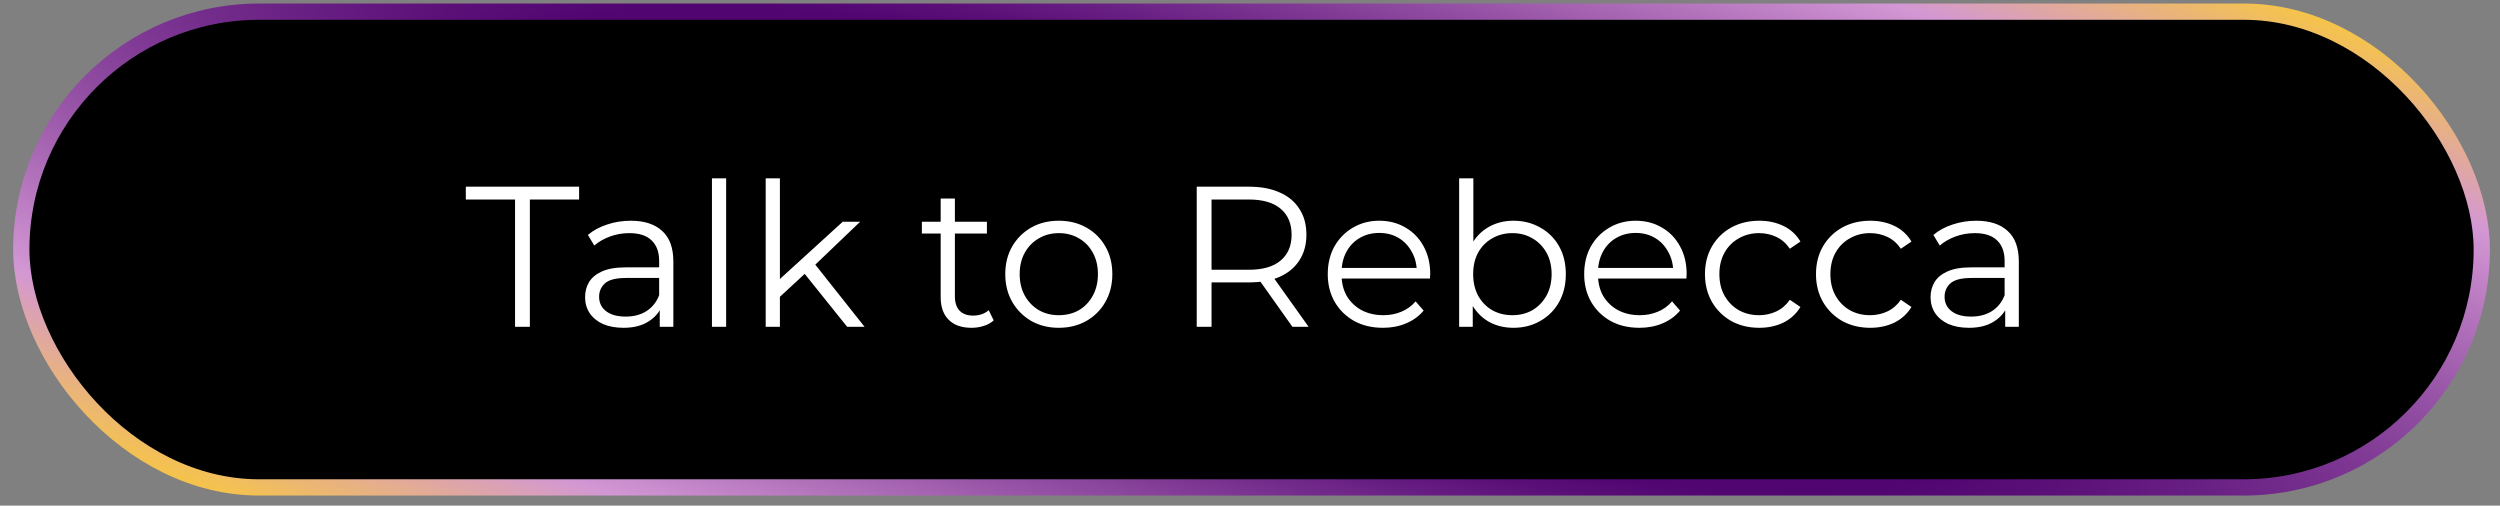
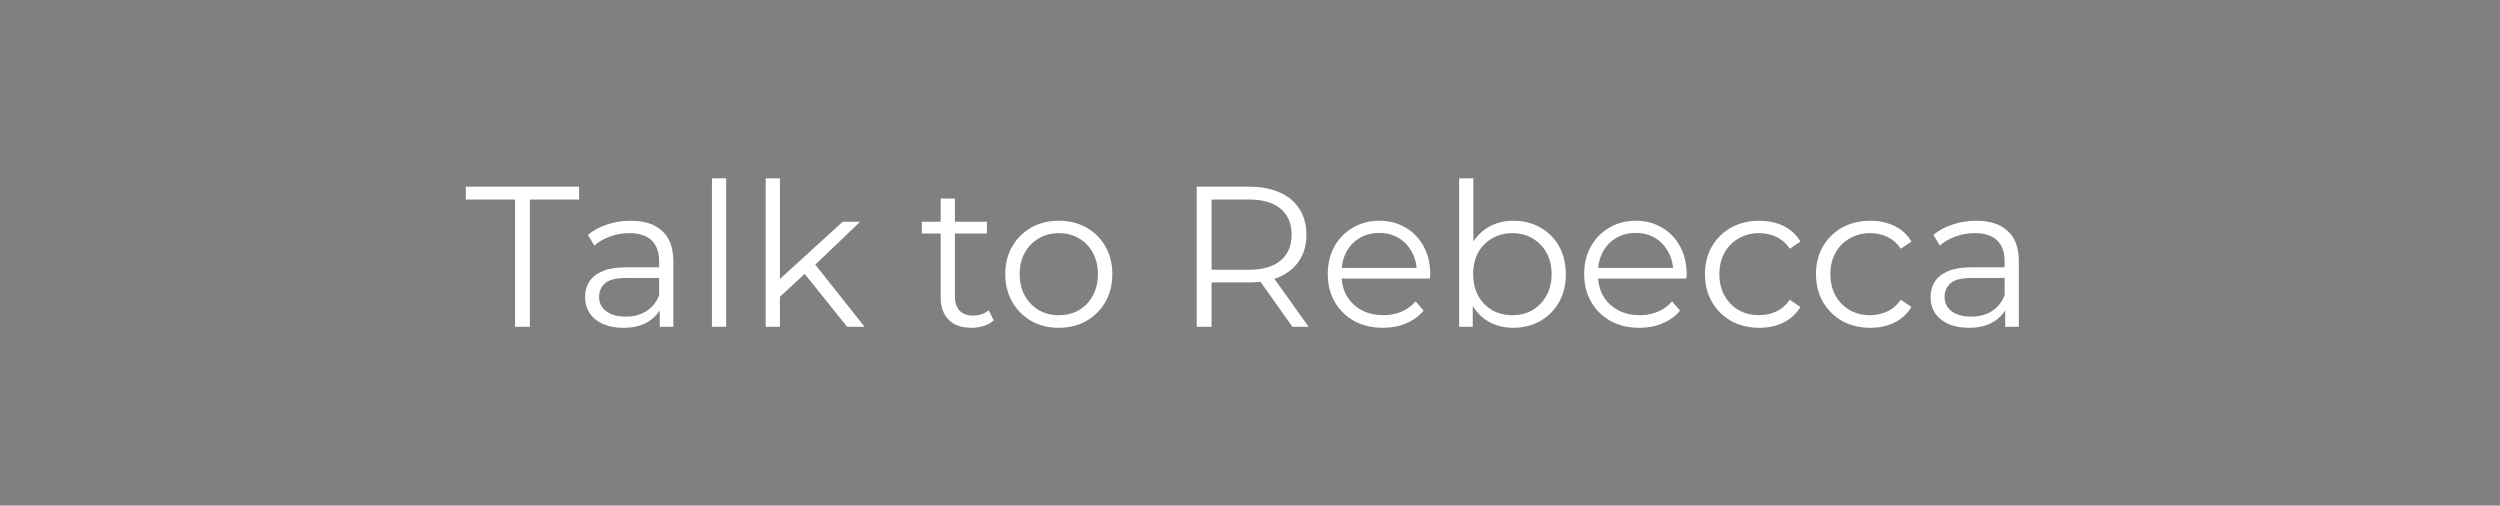
<svg xmlns="http://www.w3.org/2000/svg" width="178" height="36" viewBox="0 0 178 36" fill="none">
  <rect x="0" y="0" width="178" height="36" fill="#808080" stroke="none" />
-   <rect x="1.516" y="0.831" width="175.186" height="33.873" rx="16.937" fill="black" />
-   <rect x="1.516" y="0.831" width="175.186" height="33.873" rx="16.937" stroke="url(#paint0_radial_1814_2308)" stroke-width="1.158" />
-   <path d="M36.672 23.268V14.205H33.166V13.293H41.232V14.205H37.726V23.268H36.672ZM46.974 23.268V21.615L46.931 21.344V18.58C46.931 17.943 46.75 17.454 46.389 17.112C46.038 16.77 45.511 16.599 44.807 16.599C44.323 16.599 43.862 16.68 43.425 16.841C42.988 17.003 42.618 17.217 42.314 17.483L41.858 16.727C42.238 16.404 42.694 16.157 43.226 15.986C43.758 15.806 44.318 15.716 44.907 15.716C45.876 15.716 46.622 15.958 47.145 16.442C47.676 16.917 47.943 17.644 47.943 18.623V23.268H46.974ZM44.394 23.339C43.834 23.339 43.344 23.249 42.926 23.069C42.518 22.879 42.205 22.622 41.986 22.299C41.767 21.967 41.658 21.587 41.658 21.159C41.658 20.77 41.748 20.418 41.929 20.105C42.119 19.782 42.423 19.525 42.841 19.335C43.269 19.136 43.839 19.036 44.551 19.036H47.13V19.791H44.58C43.858 19.791 43.354 19.919 43.069 20.176C42.794 20.432 42.656 20.751 42.656 21.131C42.656 21.558 42.822 21.9 43.154 22.157C43.487 22.413 43.953 22.541 44.551 22.541C45.121 22.541 45.61 22.413 46.019 22.157C46.437 21.891 46.741 21.511 46.931 21.017L47.159 21.715C46.969 22.209 46.636 22.603 46.161 22.898C45.696 23.192 45.107 23.339 44.394 23.339ZM50.691 23.268V12.695H51.702V23.268H50.691ZM55.315 21.33L55.344 20.033L60.004 15.787H61.243L57.952 18.936L57.382 19.421L55.315 21.33ZM54.517 23.268V12.695H55.529V23.268H54.517ZM60.317 23.268L57.196 19.378L57.852 18.594L61.557 23.268H60.317ZM69.171 23.339C68.468 23.339 67.926 23.149 67.546 22.769C67.166 22.389 66.976 21.853 66.976 21.159V14.134H67.988V21.102C67.988 21.539 68.097 21.876 68.316 22.114C68.544 22.351 68.867 22.47 69.285 22.47C69.731 22.47 70.102 22.342 70.396 22.085L70.752 22.812C70.553 22.993 70.311 23.126 70.026 23.211C69.75 23.297 69.465 23.339 69.171 23.339ZM65.637 16.628V15.787H70.268V16.628H65.637ZM75.379 23.339C74.657 23.339 74.007 23.178 73.427 22.855C72.857 22.522 72.406 22.071 72.073 21.501C71.741 20.922 71.575 20.261 71.575 19.52C71.575 18.77 71.741 18.11 72.073 17.54C72.406 16.97 72.857 16.523 73.427 16.2C73.997 15.877 74.648 15.716 75.379 15.716C76.12 15.716 76.776 15.877 77.346 16.2C77.925 16.523 78.377 16.97 78.7 17.54C79.032 18.11 79.198 18.77 79.198 19.52C79.198 20.261 79.032 20.922 78.7 21.501C78.377 22.071 77.925 22.522 77.346 22.855C76.766 23.178 76.111 23.339 75.379 23.339ZM75.379 22.442C75.921 22.442 76.401 22.323 76.819 22.085C77.237 21.838 77.564 21.496 77.802 21.059C78.049 20.613 78.172 20.1 78.172 19.52C78.172 18.931 78.049 18.418 77.802 17.981C77.564 17.544 77.237 17.207 76.819 16.97C76.401 16.723 75.926 16.599 75.394 16.599C74.862 16.599 74.387 16.723 73.969 16.97C73.551 17.207 73.218 17.544 72.971 17.981C72.724 18.418 72.601 18.931 72.601 19.52C72.601 20.1 72.724 20.613 72.971 21.059C73.218 21.496 73.551 21.838 73.969 22.085C74.387 22.323 74.857 22.442 75.379 22.442ZM85.207 23.268V13.293H88.941C89.786 13.293 90.513 13.431 91.121 13.706C91.729 13.972 92.195 14.362 92.517 14.875C92.85 15.378 93.016 15.991 93.016 16.713C93.016 17.416 92.85 18.024 92.517 18.537C92.195 19.041 91.729 19.43 91.121 19.706C90.513 19.972 89.786 20.105 88.941 20.105H85.791L86.262 19.62V23.268H85.207ZM92.019 23.268L89.454 19.649H90.594L93.173 23.268H92.019ZM86.262 19.706L85.791 19.207H88.912C89.91 19.207 90.665 18.988 91.178 18.551C91.701 18.114 91.962 17.502 91.962 16.713C91.962 15.915 91.701 15.298 91.178 14.861C90.665 14.424 89.91 14.205 88.912 14.205H85.791L86.262 13.706V19.706ZM98.469 23.339C97.69 23.339 97.006 23.178 96.417 22.855C95.828 22.522 95.367 22.071 95.035 21.501C94.702 20.922 94.536 20.261 94.536 19.52C94.536 18.779 94.693 18.124 95.006 17.554C95.329 16.984 95.766 16.537 96.317 16.214C96.878 15.882 97.505 15.716 98.198 15.716C98.901 15.716 99.524 15.877 100.065 16.2C100.616 16.514 101.048 16.96 101.362 17.54C101.675 18.11 101.832 18.77 101.832 19.52C101.832 19.568 101.827 19.62 101.818 19.677C101.818 19.725 101.818 19.777 101.818 19.834H95.306V19.079H101.276L100.877 19.378C100.877 18.836 100.759 18.357 100.521 17.939C100.293 17.511 99.98 17.179 99.581 16.941C99.182 16.704 98.721 16.585 98.198 16.585C97.685 16.585 97.225 16.704 96.816 16.941C96.408 17.179 96.089 17.511 95.861 17.939C95.633 18.366 95.519 18.855 95.519 19.406V19.563C95.519 20.133 95.643 20.637 95.89 21.074C96.146 21.501 96.498 21.838 96.944 22.085C97.4 22.323 97.918 22.442 98.498 22.442C98.954 22.442 99.376 22.361 99.766 22.199C100.165 22.038 100.507 21.791 100.792 21.458L101.362 22.114C101.029 22.513 100.611 22.817 100.108 23.026C99.614 23.235 99.068 23.339 98.469 23.339ZM107.753 23.339C107.098 23.339 106.509 23.192 105.986 22.898C105.464 22.594 105.05 22.157 104.746 21.587C104.442 21.017 104.29 20.328 104.29 19.52C104.29 18.703 104.442 18.015 104.746 17.454C105.06 16.884 105.478 16.452 106 16.157C106.523 15.863 107.107 15.716 107.753 15.716C108.466 15.716 109.102 15.877 109.663 16.2C110.233 16.514 110.679 16.955 111.002 17.525C111.325 18.095 111.487 18.76 111.487 19.52C111.487 20.271 111.325 20.936 111.002 21.515C110.679 22.085 110.233 22.532 109.663 22.855C109.102 23.178 108.466 23.339 107.753 23.339ZM103.891 23.268V12.695H104.903V17.996L104.761 19.506L104.86 21.017V23.268H103.891ZM107.682 22.442C108.214 22.442 108.689 22.323 109.107 22.085C109.525 21.838 109.857 21.496 110.104 21.059C110.351 20.613 110.475 20.1 110.475 19.52C110.475 18.931 110.351 18.418 110.104 17.981C109.857 17.544 109.525 17.207 109.107 16.97C108.689 16.723 108.214 16.599 107.682 16.599C107.15 16.599 106.67 16.723 106.243 16.97C105.825 17.207 105.492 17.544 105.245 17.981C105.008 18.418 104.889 18.931 104.889 19.52C104.889 20.1 105.008 20.613 105.245 21.059C105.492 21.496 105.825 21.838 106.243 22.085C106.67 22.323 107.15 22.442 107.682 22.442ZM116.727 23.339C115.948 23.339 115.264 23.178 114.675 22.855C114.086 22.522 113.625 22.071 113.293 21.501C112.96 20.922 112.794 20.261 112.794 19.52C112.794 18.779 112.951 18.124 113.264 17.554C113.587 16.984 114.024 16.537 114.575 16.214C115.136 15.882 115.763 15.716 116.456 15.716C117.159 15.716 117.781 15.877 118.323 16.2C118.874 16.514 119.306 16.96 119.62 17.54C119.933 18.11 120.09 18.77 120.09 19.52C120.09 19.568 120.085 19.62 120.076 19.677C120.076 19.725 120.076 19.777 120.076 19.834H113.563V19.079H119.534L119.135 19.378C119.135 18.836 119.016 18.357 118.779 17.939C118.551 17.511 118.237 17.179 117.838 16.941C117.439 16.704 116.979 16.585 116.456 16.585C115.943 16.585 115.482 16.704 115.074 16.941C114.665 17.179 114.347 17.511 114.119 17.939C113.891 18.366 113.777 18.855 113.777 19.406V19.563C113.777 20.133 113.901 20.637 114.148 21.074C114.404 21.501 114.756 21.838 115.202 22.085C115.658 22.323 116.176 22.442 116.755 22.442C117.211 22.442 117.634 22.361 118.024 22.199C118.423 22.038 118.765 21.791 119.05 21.458L119.62 22.114C119.287 22.513 118.869 22.817 118.366 23.026C117.872 23.235 117.325 23.339 116.727 23.339ZM125.256 23.339C124.515 23.339 123.85 23.178 123.261 22.855C122.681 22.522 122.225 22.071 121.893 21.501C121.56 20.922 121.394 20.261 121.394 19.52C121.394 18.77 121.56 18.11 121.893 17.54C122.225 16.97 122.681 16.523 123.261 16.2C123.85 15.877 124.515 15.716 125.256 15.716C125.892 15.716 126.467 15.839 126.98 16.086C127.493 16.333 127.897 16.704 128.191 17.198L127.436 17.711C127.18 17.331 126.861 17.05 126.481 16.87C126.101 16.689 125.688 16.599 125.242 16.599C124.71 16.599 124.23 16.723 123.802 16.97C123.375 17.207 123.038 17.544 122.791 17.981C122.544 18.418 122.42 18.931 122.42 19.52C122.42 20.109 122.544 20.622 122.791 21.059C123.038 21.496 123.375 21.838 123.802 22.085C124.23 22.323 124.71 22.442 125.242 22.442C125.688 22.442 126.101 22.351 126.481 22.171C126.861 21.99 127.18 21.715 127.436 21.344L128.191 21.857C127.897 22.342 127.493 22.712 126.98 22.969C126.467 23.216 125.892 23.339 125.256 23.339ZM133.16 23.339C132.419 23.339 131.754 23.178 131.165 22.855C130.586 22.522 130.13 22.071 129.797 21.501C129.465 20.922 129.298 20.261 129.298 19.52C129.298 18.77 129.465 18.11 129.797 17.54C130.13 16.97 130.586 16.523 131.165 16.2C131.754 15.877 132.419 15.716 133.16 15.716C133.797 15.716 134.371 15.839 134.884 16.086C135.397 16.333 135.801 16.704 136.096 17.198L135.34 17.711C135.084 17.331 134.766 17.05 134.386 16.87C134.006 16.689 133.592 16.599 133.146 16.599C132.614 16.599 132.134 16.723 131.707 16.97C131.279 17.207 130.942 17.544 130.695 17.981C130.448 18.418 130.324 18.931 130.324 19.52C130.324 20.109 130.448 20.622 130.695 21.059C130.942 21.496 131.279 21.838 131.707 22.085C132.134 22.323 132.614 22.442 133.146 22.442C133.592 22.442 134.006 22.351 134.386 22.171C134.766 21.99 135.084 21.715 135.34 21.344L136.096 21.857C135.801 22.342 135.397 22.712 134.884 22.969C134.371 23.216 133.797 23.339 133.16 23.339ZM142.771 23.268V21.615L142.729 21.344V18.58C142.729 17.943 142.548 17.454 142.187 17.112C141.836 16.77 141.308 16.599 140.605 16.599C140.121 16.599 139.66 16.68 139.223 16.841C138.786 17.003 138.416 17.217 138.112 17.483L137.656 16.727C138.036 16.404 138.492 16.157 139.024 15.986C139.556 15.806 140.116 15.716 140.705 15.716C141.674 15.716 142.42 15.958 142.942 16.442C143.474 16.917 143.74 17.644 143.74 18.623V23.268H142.771ZM140.192 23.339C139.632 23.339 139.142 23.249 138.724 23.069C138.316 22.879 138.002 22.622 137.784 22.299C137.565 21.967 137.456 21.587 137.456 21.159C137.456 20.77 137.546 20.418 137.727 20.105C137.917 19.782 138.221 19.525 138.639 19.335C139.066 19.136 139.636 19.036 140.349 19.036H142.928V19.791H140.377C139.655 19.791 139.152 19.919 138.867 20.176C138.591 20.432 138.454 20.751 138.454 21.131C138.454 21.558 138.62 21.9 138.952 22.157C139.285 22.413 139.75 22.541 140.349 22.541C140.919 22.541 141.408 22.413 141.817 22.157C142.235 21.891 142.539 21.511 142.729 21.017L142.957 21.715C142.767 22.209 142.434 22.603 141.959 22.898C141.494 23.192 140.905 23.339 140.192 23.339Z" fill="white" />
+   <path d="M36.672 23.268V14.205H33.166V13.293H41.232V14.205H37.726V23.268H36.672ZM46.974 23.268V21.615L46.931 21.344V18.58C46.931 17.943 46.75 17.454 46.389 17.112C46.038 16.77 45.511 16.599 44.807 16.599C44.323 16.599 43.862 16.68 43.425 16.841C42.988 17.003 42.618 17.217 42.314 17.483L41.858 16.727C42.238 16.404 42.694 16.157 43.226 15.986C43.758 15.806 44.318 15.716 44.907 15.716C45.876 15.716 46.622 15.958 47.145 16.442C47.676 16.917 47.943 17.644 47.943 18.623V23.268H46.974ZM44.394 23.339C43.834 23.339 43.344 23.249 42.926 23.069C42.518 22.879 42.205 22.622 41.986 22.299C41.767 21.967 41.658 21.587 41.658 21.159C41.658 20.77 41.748 20.418 41.929 20.105C42.119 19.782 42.423 19.525 42.841 19.335C43.269 19.136 43.839 19.036 44.551 19.036H47.13V19.791H44.58C43.858 19.791 43.354 19.919 43.069 20.176C42.794 20.432 42.656 20.751 42.656 21.131C42.656 21.558 42.822 21.9 43.154 22.157C43.487 22.413 43.953 22.541 44.551 22.541C45.121 22.541 45.61 22.413 46.019 22.157C46.437 21.891 46.741 21.511 46.931 21.017L47.159 21.715C46.969 22.209 46.636 22.603 46.161 22.898C45.696 23.192 45.107 23.339 44.394 23.339ZM50.691 23.268V12.695H51.702V23.268H50.691ZM55.315 21.33L55.344 20.033L60.004 15.787H61.243L57.952 18.936L57.382 19.421L55.315 21.33ZM54.517 23.268V12.695H55.529V23.268H54.517ZM60.317 23.268L57.196 19.378L57.852 18.594L61.557 23.268H60.317ZM69.171 23.339C68.468 23.339 67.926 23.149 67.546 22.769C67.166 22.389 66.976 21.853 66.976 21.159V14.134H67.988V21.102C67.988 21.539 68.097 21.876 68.316 22.114C68.544 22.351 68.867 22.47 69.285 22.47C69.731 22.47 70.102 22.342 70.396 22.085L70.752 22.812C70.553 22.993 70.311 23.126 70.026 23.211C69.75 23.297 69.465 23.339 69.171 23.339ZM65.637 16.628V15.787H70.268V16.628H65.637ZM75.379 23.339C74.657 23.339 74.007 23.178 73.427 22.855C72.857 22.522 72.406 22.071 72.073 21.501C71.741 20.922 71.575 20.261 71.575 19.52C71.575 18.77 71.741 18.11 72.073 17.54C72.406 16.97 72.857 16.523 73.427 16.2C73.997 15.877 74.648 15.716 75.379 15.716C76.12 15.716 76.776 15.877 77.346 16.2C77.925 16.523 78.377 16.97 78.7 17.54C79.032 18.11 79.198 18.77 79.198 19.52C79.198 20.261 79.032 20.922 78.7 21.501C78.377 22.071 77.925 22.522 77.346 22.855C76.766 23.178 76.111 23.339 75.379 23.339ZM75.379 22.442C75.921 22.442 76.401 22.323 76.819 22.085C77.237 21.838 77.564 21.496 77.802 21.059C78.049 20.613 78.172 20.1 78.172 19.52C78.172 18.931 78.049 18.418 77.802 17.981C77.564 17.544 77.237 17.207 76.819 16.97C76.401 16.723 75.926 16.599 75.394 16.599C74.862 16.599 74.387 16.723 73.969 16.97C73.551 17.207 73.218 17.544 72.971 17.981C72.724 18.418 72.601 18.931 72.601 19.52C72.601 20.1 72.724 20.613 72.971 21.059C73.218 21.496 73.551 21.838 73.969 22.085C74.387 22.323 74.857 22.442 75.379 22.442ZM85.207 23.268V13.293H88.941C89.786 13.293 90.513 13.431 91.121 13.706C91.729 13.972 92.195 14.362 92.517 14.875C92.85 15.378 93.016 15.991 93.016 16.713C93.016 17.416 92.85 18.024 92.517 18.537C92.195 19.041 91.729 19.43 91.121 19.706C90.513 19.972 89.786 20.105 88.941 20.105H85.791L86.262 19.62V23.268H85.207ZM92.019 23.268L89.454 19.649H90.594L93.173 23.268H92.019ZM86.262 19.706L85.791 19.207H88.912C89.91 19.207 90.665 18.988 91.178 18.551C91.701 18.114 91.962 17.502 91.962 16.713C91.962 15.915 91.701 15.298 91.178 14.861C90.665 14.424 89.91 14.205 88.912 14.205H85.791L86.262 13.706V19.706ZM98.469 23.339C97.69 23.339 97.006 23.178 96.417 22.855C95.828 22.522 95.367 22.071 95.035 21.501C94.702 20.922 94.536 20.261 94.536 19.52C94.536 18.779 94.693 18.124 95.006 17.554C95.329 16.984 95.766 16.537 96.317 16.214C96.878 15.882 97.505 15.716 98.198 15.716C98.901 15.716 99.524 15.877 100.065 16.2C100.616 16.514 101.048 16.96 101.362 17.54C101.675 18.11 101.832 18.77 101.832 19.52C101.832 19.568 101.827 19.62 101.818 19.677C101.818 19.725 101.818 19.777 101.818 19.834H95.306V19.079H101.276L100.877 19.378C100.877 18.836 100.759 18.357 100.521 17.939C100.293 17.511 99.98 17.179 99.581 16.941C99.182 16.704 98.721 16.585 98.198 16.585C97.685 16.585 97.225 16.704 96.816 16.941C96.408 17.179 96.089 17.511 95.861 17.939C95.633 18.366 95.519 18.855 95.519 19.406V19.563C95.519 20.133 95.643 20.637 95.89 21.074C96.146 21.501 96.498 21.838 96.944 22.085C97.4 22.323 97.918 22.442 98.498 22.442C98.954 22.442 99.376 22.361 99.766 22.199C100.165 22.038 100.507 21.791 100.792 21.458L101.362 22.114C101.029 22.513 100.611 22.817 100.108 23.026C99.614 23.235 99.068 23.339 98.469 23.339ZM107.753 23.339C107.098 23.339 106.509 23.192 105.986 22.898C105.464 22.594 105.05 22.157 104.746 21.587C104.442 21.017 104.29 20.328 104.29 19.52C104.29 18.703 104.442 18.015 104.746 17.454C105.06 16.884 105.478 16.452 106 16.157C106.523 15.863 107.107 15.716 107.753 15.716C108.466 15.716 109.102 15.877 109.663 16.2C110.233 16.514 110.679 16.955 111.002 17.525C111.325 18.095 111.487 18.76 111.487 19.52C111.487 20.271 111.325 20.936 111.002 21.515C110.679 22.085 110.233 22.532 109.663 22.855C109.102 23.178 108.466 23.339 107.753 23.339ZM103.891 23.268V12.695H104.903V17.996L104.761 19.506L104.86 21.017V23.268H103.891ZM107.682 22.442C108.214 22.442 108.689 22.323 109.107 22.085C109.525 21.838 109.857 21.496 110.104 21.059C110.351 20.613 110.475 20.1 110.475 19.52C110.475 18.931 110.351 18.418 110.104 17.981C109.857 17.544 109.525 17.207 109.107 16.97C108.689 16.723 108.214 16.599 107.682 16.599C107.15 16.599 106.67 16.723 106.243 16.97C105.825 17.207 105.492 17.544 105.245 17.981C105.008 18.418 104.889 18.931 104.889 19.52C104.889 20.1 105.008 20.613 105.245 21.059C105.492 21.496 105.825 21.838 106.243 22.085C106.67 22.323 107.15 22.442 107.682 22.442ZM116.727 23.339C115.948 23.339 115.264 23.178 114.675 22.855C114.086 22.522 113.625 22.071 113.293 21.501C112.96 20.922 112.794 20.261 112.794 19.52C112.794 18.779 112.951 18.124 113.264 17.554C113.587 16.984 114.024 16.537 114.575 16.214C115.136 15.882 115.763 15.716 116.456 15.716C117.159 15.716 117.781 15.877 118.323 16.2C118.874 16.514 119.306 16.96 119.62 17.54C119.933 18.11 120.09 18.77 120.09 19.52C120.09 19.568 120.085 19.62 120.076 19.677C120.076 19.725 120.076 19.777 120.076 19.834H113.563V19.079H119.534L119.135 19.378C119.135 18.836 119.016 18.357 118.779 17.939C118.551 17.511 118.237 17.179 117.838 16.941C117.439 16.704 116.979 16.585 116.456 16.585C115.943 16.585 115.482 16.704 115.074 16.941C114.665 17.179 114.347 17.511 114.119 17.939C113.891 18.366 113.777 18.855 113.777 19.406V19.563C113.777 20.133 113.901 20.637 114.148 21.074C114.404 21.501 114.756 21.838 115.202 22.085C115.658 22.323 116.176 22.442 116.755 22.442C117.211 22.442 117.634 22.361 118.024 22.199C118.423 22.038 118.765 21.791 119.05 21.458L119.62 22.114C119.287 22.513 118.869 22.817 118.366 23.026C117.872 23.235 117.325 23.339 116.727 23.339ZM125.256 23.339C124.515 23.339 123.85 23.178 123.261 22.855C122.681 22.522 122.225 22.071 121.893 21.501C121.56 20.922 121.394 20.261 121.394 19.52C121.394 18.77 121.56 18.11 121.893 17.54C122.225 16.97 122.681 16.523 123.261 16.2C123.85 15.877 124.515 15.716 125.256 15.716C125.892 15.716 126.467 15.839 126.98 16.086C127.493 16.333 127.897 16.704 128.191 17.198L127.436 17.711C127.18 17.331 126.861 17.05 126.481 16.87C126.101 16.689 125.688 16.599 125.242 16.599C124.71 16.599 124.23 16.723 123.802 16.97C123.375 17.207 123.038 17.544 122.791 17.981C122.544 18.418 122.42 18.931 122.42 19.52C122.42 20.109 122.544 20.622 122.791 21.059C123.038 21.496 123.375 21.838 123.802 22.085C124.23 22.323 124.71 22.442 125.242 22.442C125.688 22.442 126.101 22.351 126.481 22.171C126.861 21.99 127.18 21.715 127.436 21.344L128.191 21.857C127.897 22.342 127.493 22.712 126.98 22.969C126.467 23.216 125.892 23.339 125.256 23.339M133.16 23.339C132.419 23.339 131.754 23.178 131.165 22.855C130.586 22.522 130.13 22.071 129.797 21.501C129.465 20.922 129.298 20.261 129.298 19.52C129.298 18.77 129.465 18.11 129.797 17.54C130.13 16.97 130.586 16.523 131.165 16.2C131.754 15.877 132.419 15.716 133.16 15.716C133.797 15.716 134.371 15.839 134.884 16.086C135.397 16.333 135.801 16.704 136.096 17.198L135.34 17.711C135.084 17.331 134.766 17.05 134.386 16.87C134.006 16.689 133.592 16.599 133.146 16.599C132.614 16.599 132.134 16.723 131.707 16.97C131.279 17.207 130.942 17.544 130.695 17.981C130.448 18.418 130.324 18.931 130.324 19.52C130.324 20.109 130.448 20.622 130.695 21.059C130.942 21.496 131.279 21.838 131.707 22.085C132.134 22.323 132.614 22.442 133.146 22.442C133.592 22.442 134.006 22.351 134.386 22.171C134.766 21.99 135.084 21.715 135.34 21.344L136.096 21.857C135.801 22.342 135.397 22.712 134.884 22.969C134.371 23.216 133.797 23.339 133.16 23.339ZM142.771 23.268V21.615L142.729 21.344V18.58C142.729 17.943 142.548 17.454 142.187 17.112C141.836 16.77 141.308 16.599 140.605 16.599C140.121 16.599 139.66 16.68 139.223 16.841C138.786 17.003 138.416 17.217 138.112 17.483L137.656 16.727C138.036 16.404 138.492 16.157 139.024 15.986C139.556 15.806 140.116 15.716 140.705 15.716C141.674 15.716 142.42 15.958 142.942 16.442C143.474 16.917 143.74 17.644 143.74 18.623V23.268H142.771ZM140.192 23.339C139.632 23.339 139.142 23.249 138.724 23.069C138.316 22.879 138.002 22.622 137.784 22.299C137.565 21.967 137.456 21.587 137.456 21.159C137.456 20.77 137.546 20.418 137.727 20.105C137.917 19.782 138.221 19.525 138.639 19.335C139.066 19.136 139.636 19.036 140.349 19.036H142.928V19.791H140.377C139.655 19.791 139.152 19.919 138.867 20.176C138.591 20.432 138.454 20.751 138.454 21.131C138.454 21.558 138.62 21.9 138.952 22.157C139.285 22.413 139.75 22.541 140.349 22.541C140.919 22.541 141.408 22.413 141.817 22.157C142.235 21.891 142.539 21.511 142.729 21.017L142.957 21.715C142.767 22.209 142.434 22.603 141.959 22.898C141.494 23.192 140.905 23.339 140.192 23.339Z" fill="white" />
  <defs>
    <radialGradient id="paint0_radial_1814_2308" cx="0" cy="0" r="1" gradientUnits="userSpaceOnUse" gradientTransform="translate(89.109 17.768) rotate(15.812) scale(200.957 40.796)">
      <stop offset="0.255" stop-color="#510571" />
      <stop offset="0.74" stop-color="#D397D4" />
      <stop offset="1" stop-color="#FDCD2D" />
    </radialGradient>
  </defs>
</svg>